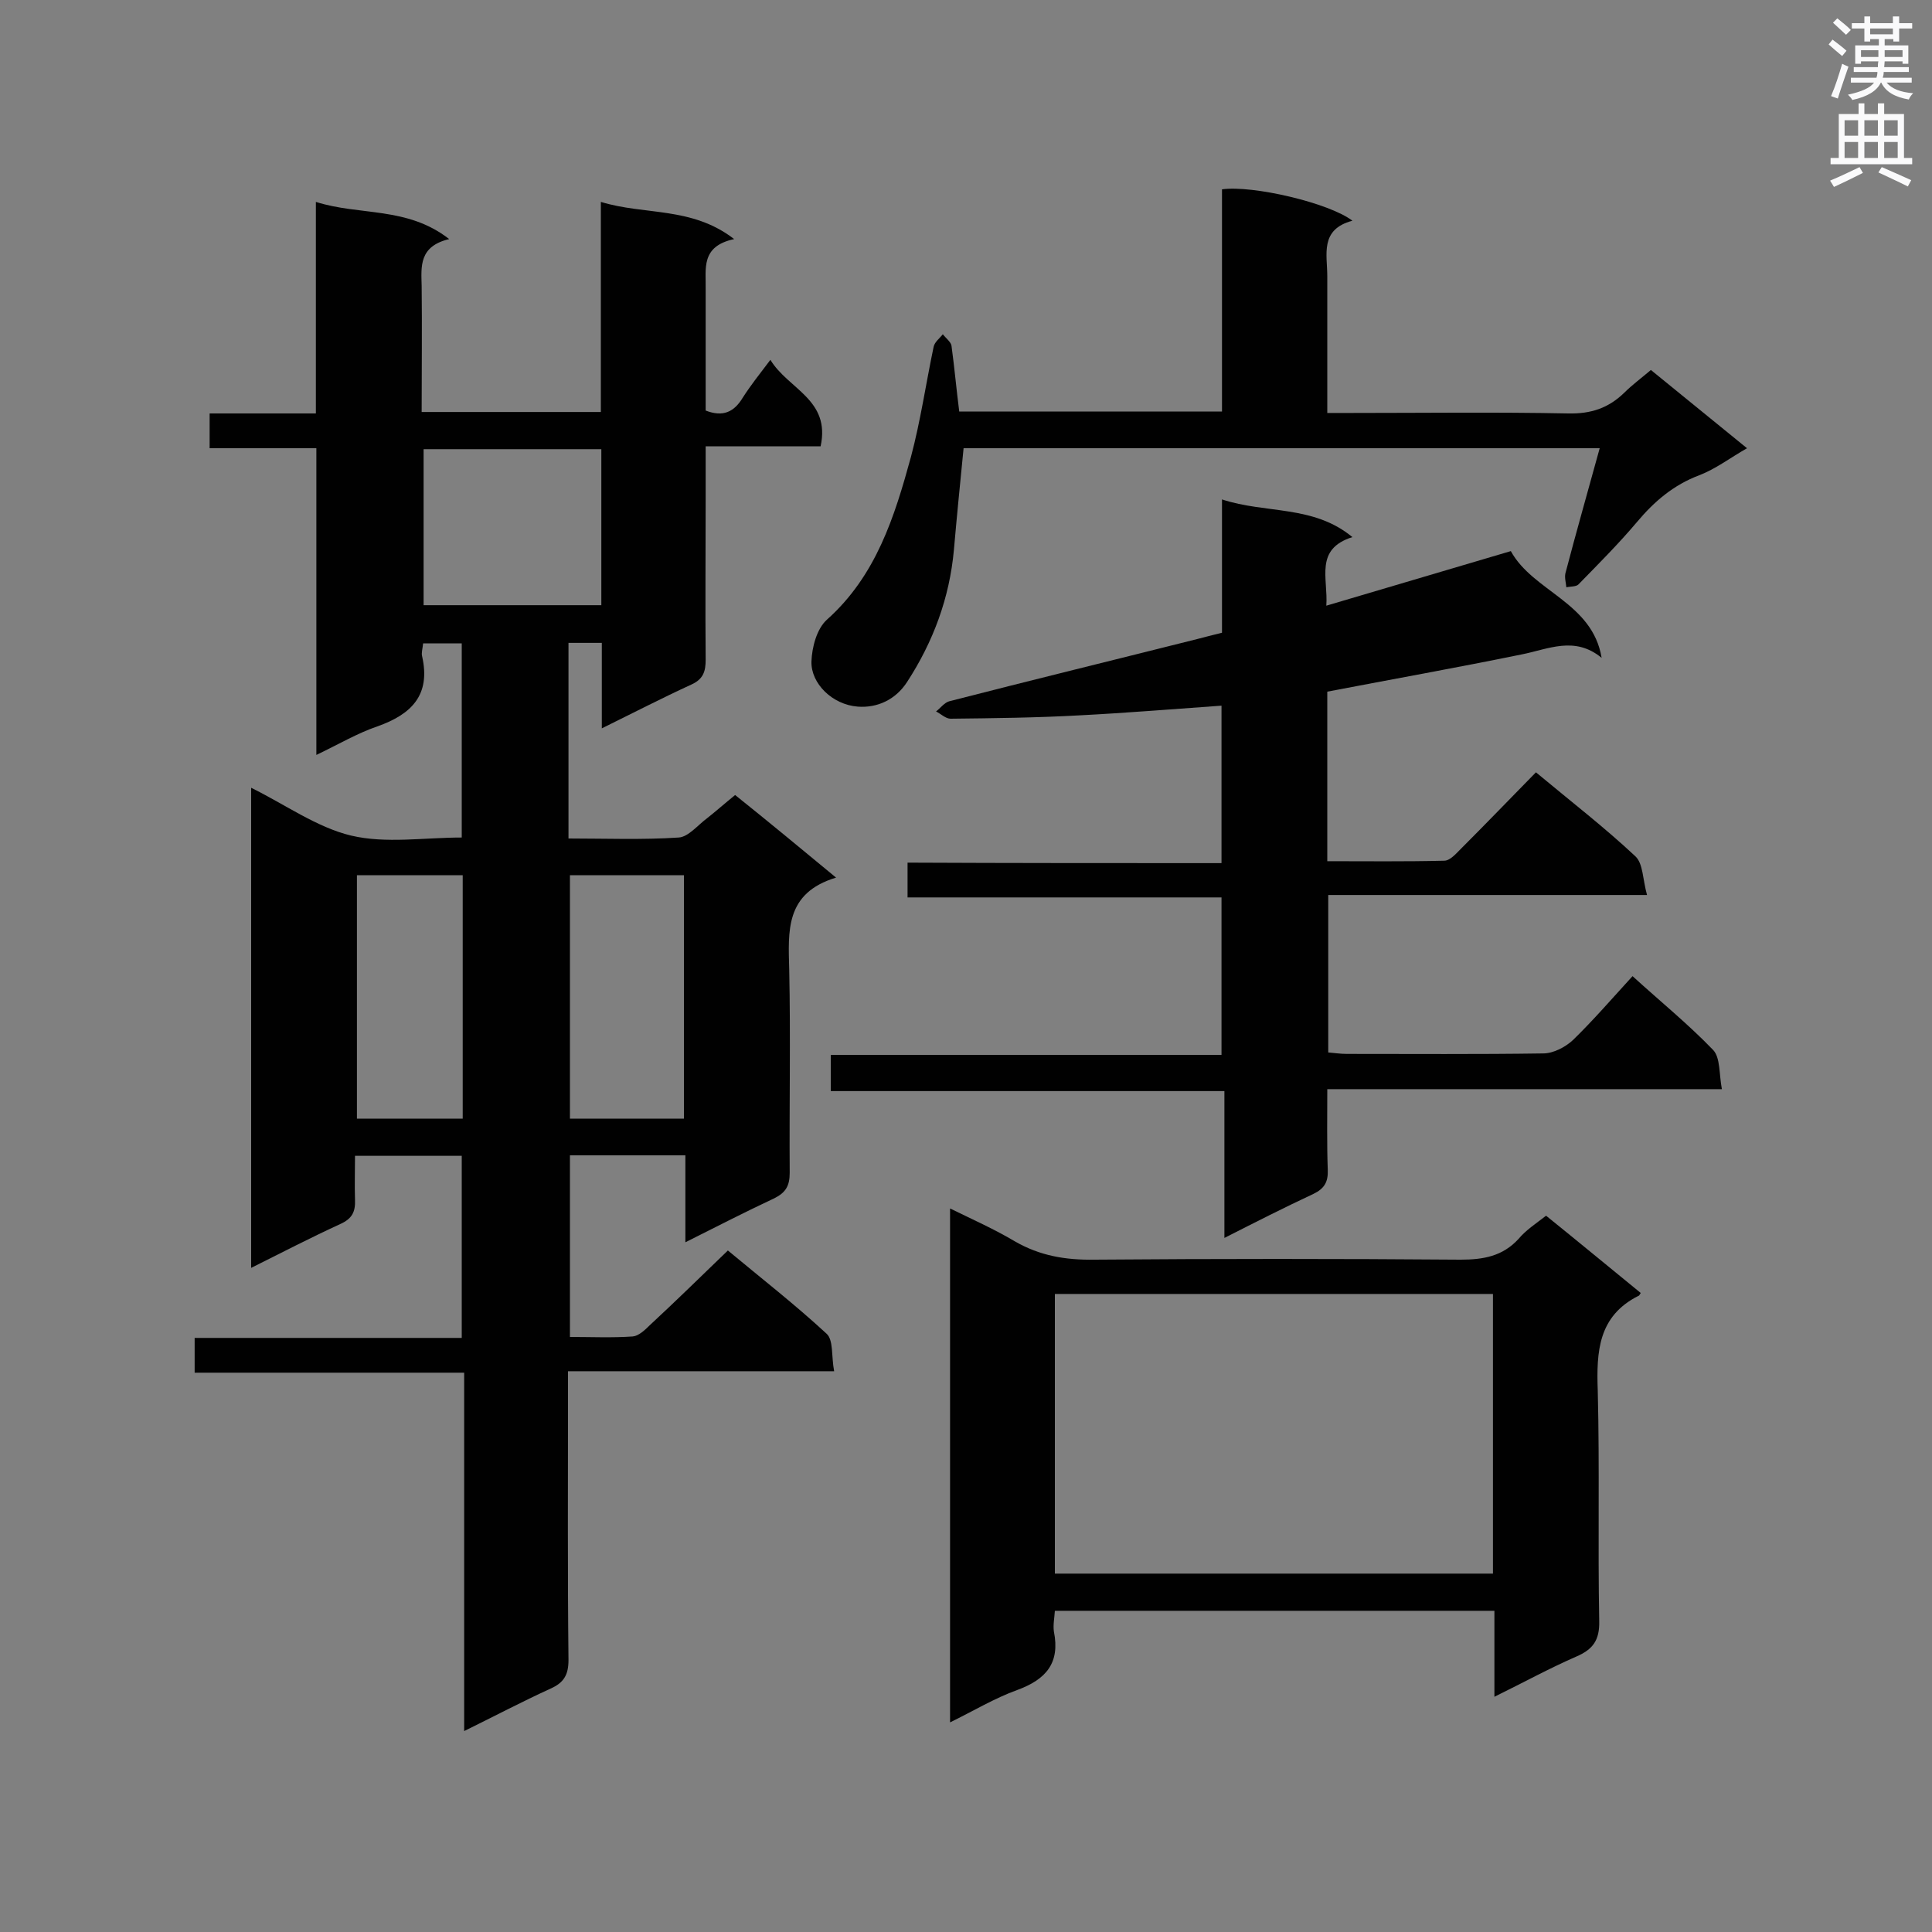
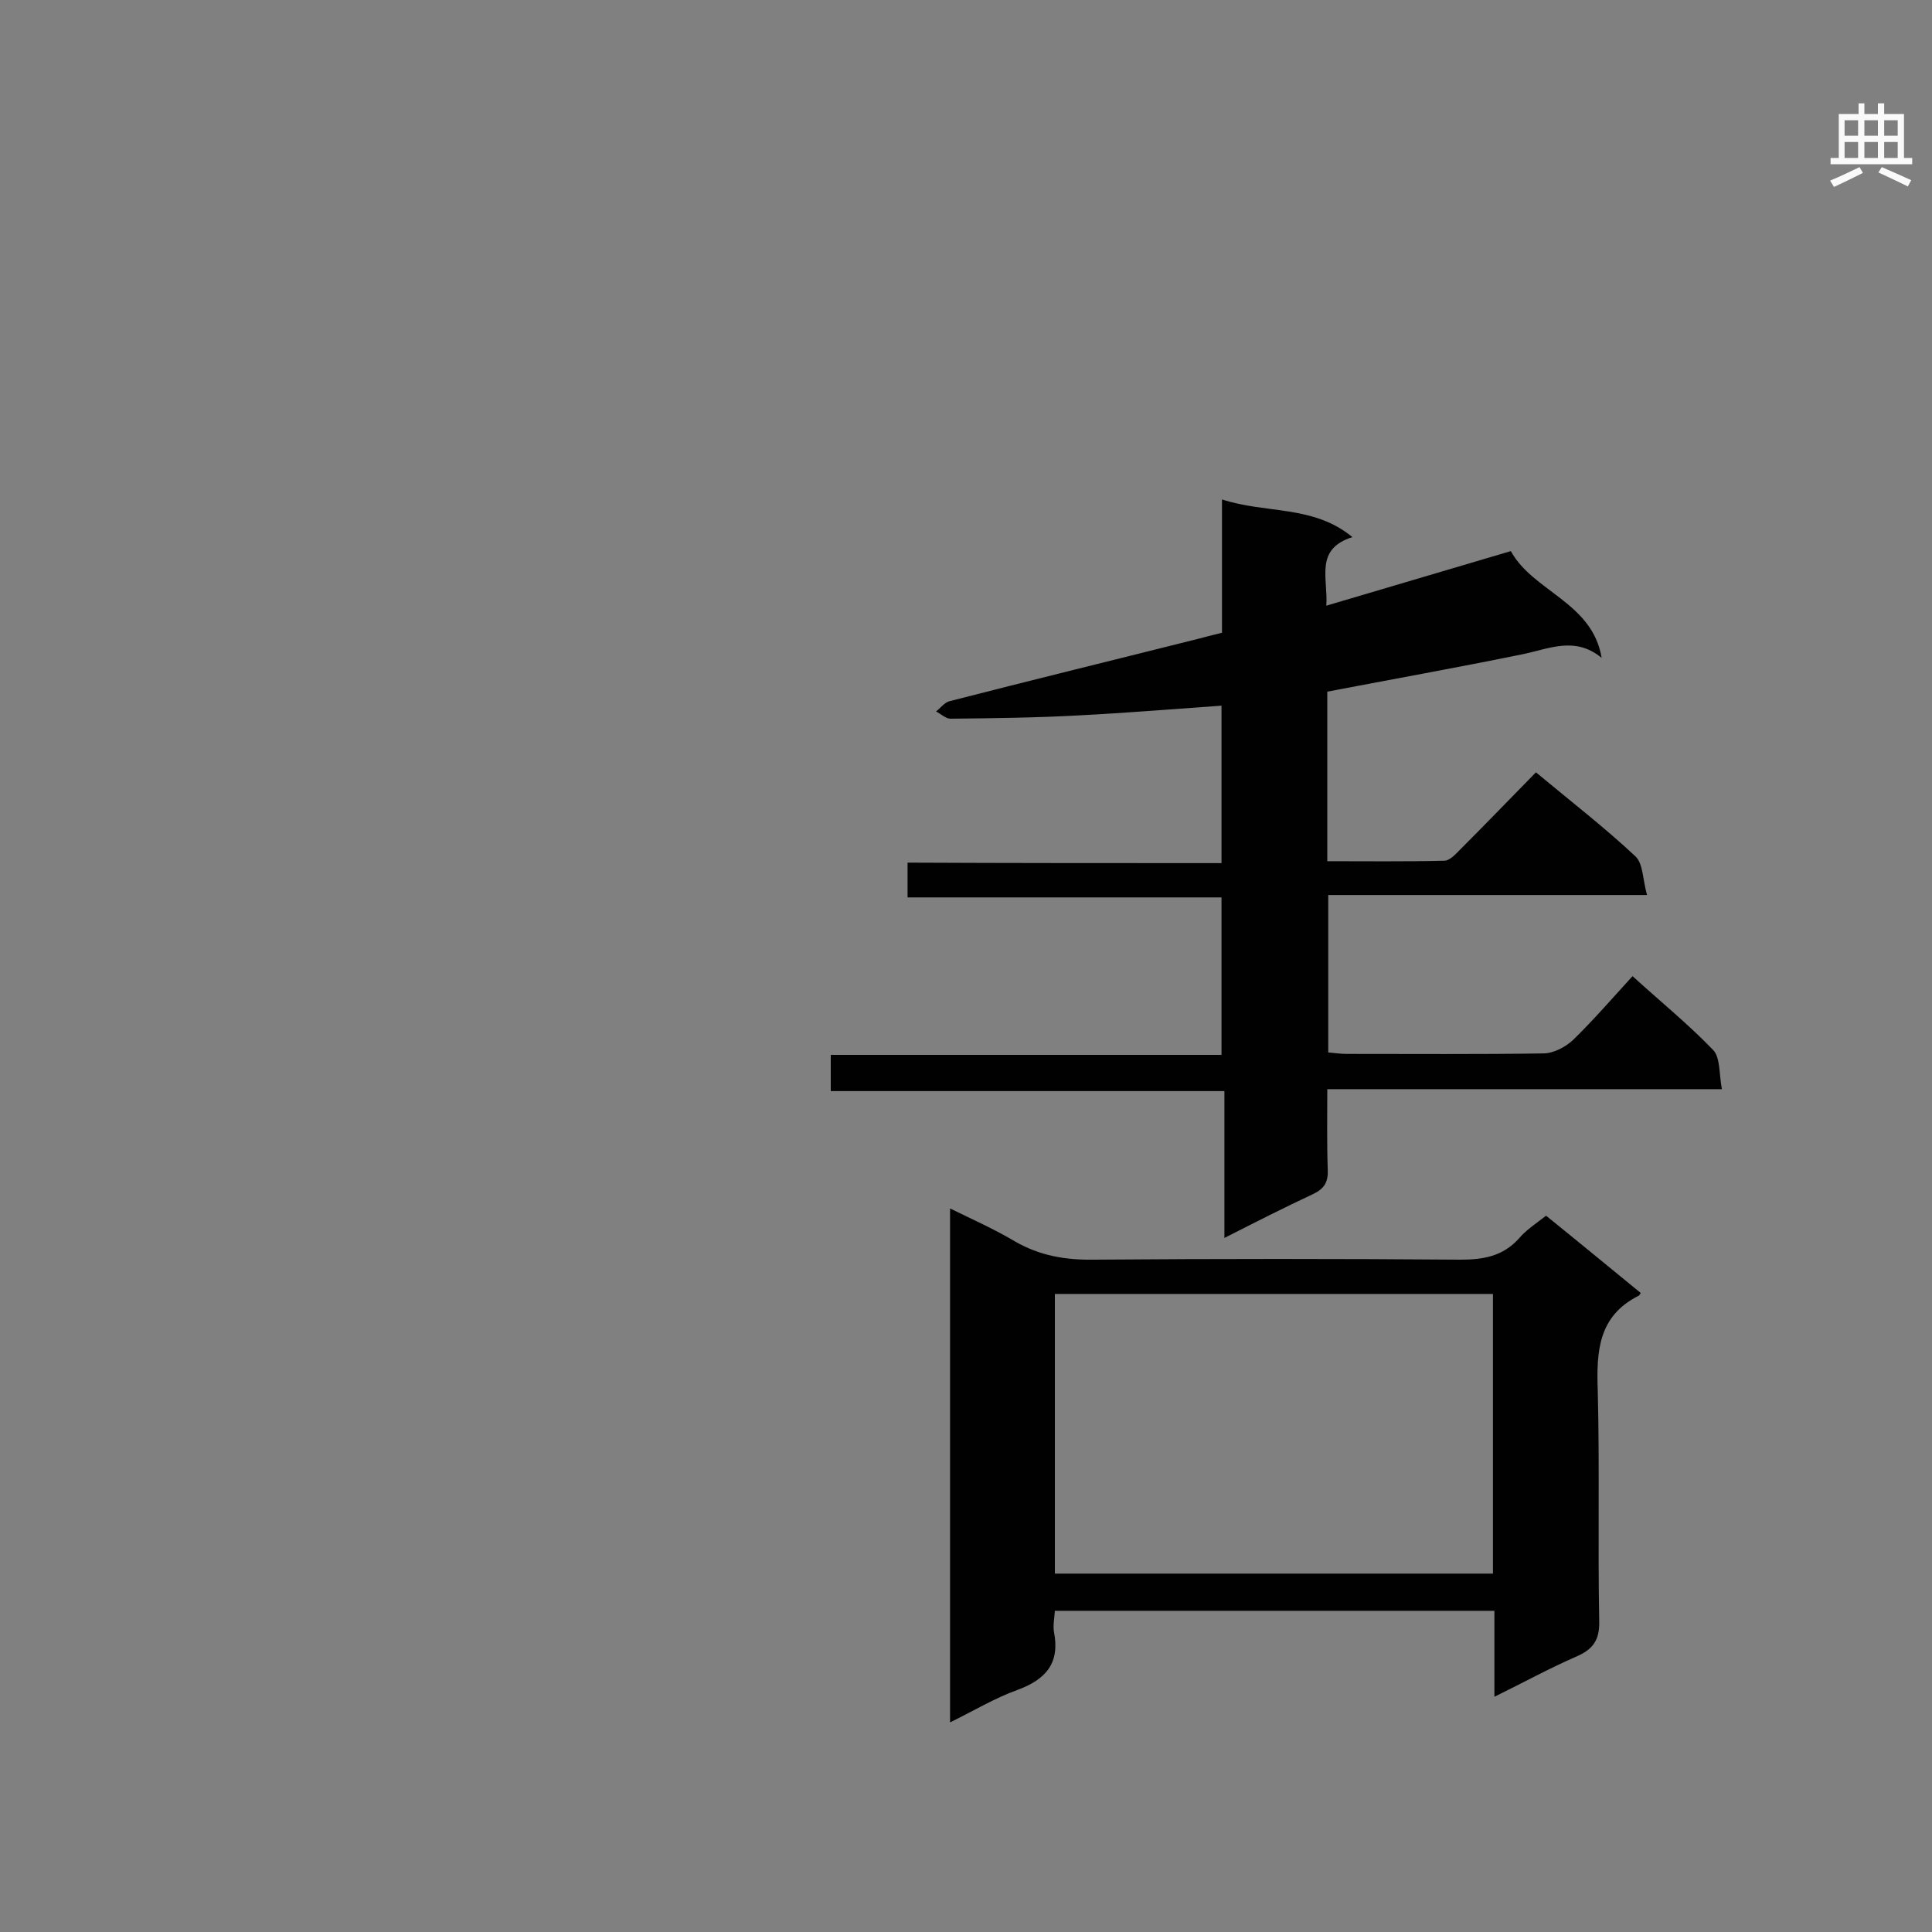
<svg xmlns="http://www.w3.org/2000/svg" enable-background="new 0 0 400 400" viewBox="0 0 400 400">
  <rect x="0" y="0" width="400" height="400" fill="#808080" stroke="none" />
  <g fill="#010101">
-     <path d="m173.1 181.7c-10.6 3.2-9.9 11.1-9.7 19.1.3 14 0 28 .1 42 0 2.7-.8 4.1-3.2 5.3-6 2.8-11.8 5.8-18.4 9.1 0-6.4 0-12.1 0-18-8.2 0-15.9 0-23.9 0v37.6c4.4 0 8.7.2 13-.1 1.2-.1 2.5-1.3 3.5-2.3 5.4-5 10.6-10.1 16.2-15.5 6.6 5.5 13.8 11.1 20.4 17.2 1.5 1.3 1 4.7 1.6 7.8-18.7 0-36.7 0-55.1 0v5.2c0 18.2-.1 36.4.1 54.6 0 3.1-1 4.7-3.7 5.9-5.9 2.7-11.6 5.7-17.9 8.8 0-25 0-49.4 0-74.2-18.7 0-37.1 0-55.8 0 0-2.6 0-4.7 0-7.2h55.3c0-12.7 0-25 0-37.7-7.1 0-14.2 0-22.1 0 0 3-.1 6.1 0 9.1.1 2.5-.6 3.9-3 5-6.1 2.8-12.1 5.9-18.5 9.1 0-33.3 0-66 0-99.4 7.1 3.5 13.6 8.2 20.7 9.9 7.2 1.7 15.1.4 22.9.4 0-13.3 0-26.7 0-40.2-2.8 0-5.3 0-8 0-.1 1.1-.4 2-.2 2.7 1.8 8-2.2 12-9.3 14.5-4.1 1.4-8 3.7-12.6 5.9 0-21.5 0-42.2 0-63.5-7.5 0-14.6 0-22.1 0 0-2.6 0-4.6 0-7.2h22c0-14.7 0-28.9 0-43.8 9.1 2.9 18.9.9 27.6 7.7-6.3 1.5-5.8 5.7-5.7 9.7.1 8.6 0 17.2 0 26.1h37.1c0-14.3 0-28.5 0-43.5 9.1 2.8 18.8.9 27.6 7.7-7 1.5-5.8 6.2-5.9 10.4v25.1c3.6 1.4 5.9.3 7.7-2.7 1.6-2.5 3.5-4.9 5.7-7.8 3.7 6.1 12.5 8.2 10.4 17.9-7.7 0-15.5 0-23.8 0v10.9c0 11.1-.1 22.2 0 33.3 0 2.4-.5 4-2.9 5.1-6.1 2.8-12.1 5.9-18.6 9.1 0-6.2 0-11.7 0-17.7-2.4 0-4.5 0-6.9 0v40.5c7.6 0 15.3.3 22.8-.2 2-.1 4-2.6 5.9-4 1.9-1.5 3.7-3.1 5.8-4.8 7 5.6 13.4 10.9 20.9 17.1zm-55.1-.5v50.4h23.6c0-16.9 0-33.5 0-50.4-8 0-15.7 0-23.6 0zm-30.3-55.9h36.8c0-11 0-21.6 0-32.3-12.4 0-24.5 0-36.8 0zm-13.8 55.9v50.4h21.9c0-16.9 0-33.5 0-50.4-7.4 0-14.5 0-21.9 0z" />
    <path d="m252.9 178.7c0-11.3 0-21.8 0-32.6-9.9.7-19.6 1.5-29.3 2-8.9.5-17.9.6-26.8.7-1 0-2-1-3-1.5.9-.7 1.7-1.8 2.7-2.1 17.1-4.4 34.3-8.6 51.4-12.9 1.5-.4 3.1-.8 5.1-1.3 0-9 0-18 0-27.6 9.1 3 18.9 1.1 27 7.8-7.9 2.5-5 8.5-5.4 14.2 12.9-3.8 25.3-7.5 38.2-11.3 4.6 8.4 16.9 10.6 18.8 22.1-5.6-4.6-11-1.8-16.6-.7-13.2 2.7-26.6 5.1-40.2 7.7v35.1c8.1 0 16.1.1 24.2-.1 1.2 0 2.4-1.4 3.4-2.4 5.2-5.2 10.3-10.5 15.6-15.9 7.2 6 14.2 11.4 20.6 17.4 1.6 1.5 1.5 4.8 2.4 8-22.6 0-44.1 0-66 0v32.6c1.3.1 2.5.3 3.8.3 13.6 0 27.1.1 40.7-.1 2.1 0 4.6-1.3 6.2-2.8 4.2-4.1 8.1-8.6 12.3-13.2 5.7 5.2 11.5 9.9 16.7 15.3 1.5 1.6 1.2 5 1.8 8.1-27.5 0-54.3 0-81.7 0 0 5.8-.1 11.3.1 16.7.1 2.5-.7 3.9-3 5-6 2.8-11.9 5.8-18.4 9.1 0-10.3 0-20.1 0-30.4-27.4 0-54.3 0-81.5 0 0-2.7 0-4.9 0-7.5h80.9c0-11 0-21.5 0-32.6-21.5 0-43.1 0-65 0 0-2.6 0-4.6 0-7.2 21.4.1 43 .1 65 .1z" />
    <path d="m320.1 251.7c6.7 5.4 13.1 10.7 19.6 16-.3.4-.3.6-.5.6-8.3 4.2-8.7 11.5-8.4 19.7.4 15.9 0 31.7.3 47.6.1 4-1.3 5.9-4.8 7.4-5.5 2.4-10.8 5.3-16.9 8.3 0-6.3 0-11.9 0-17.8-30.6 0-60.6 0-91 0-.1 1.5-.4 3-.2 4.3 1.3 6.5-1.6 9.9-7.6 12.1-4.7 1.7-9 4.3-13.9 6.7 0-35.7 0-70.7 0-106.4 4.7 2.3 9.2 4.3 13.4 6.8 5.2 3 10.5 3.9 16.5 3.8 25.2-.2 50.5-.2 75.8 0 4.7 0 8.7-.7 12-4.3 1.5-1.8 3.5-3.1 5.7-4.8zm-101.7 74.1h90.7c0-19.5 0-38.6 0-57.9-30.3 0-60.4 0-90.7 0z" />
-     <path d="m331.2 92.8c-44.7 0-88.1 0-131.7 0-.7 7.1-1.4 14.1-2 21-.9 10-4.3 19.1-9.7 27.4-2.4 3.7-6.2 5.4-10.2 5.1-5.3-.4-9.7-4.8-9.6-9.3.1-3 1.1-6.8 3.2-8.7 10.2-9.1 14-21.3 17.4-33.7 2-7.5 3.1-15.2 4.7-22.8.2-1 1.3-1.8 1.9-2.6.6.8 1.7 1.6 1.8 2.4.6 4.4 1 8.9 1.6 13.6h54.4c0-15.3 0-30.7 0-46 6.3-.9 22.2 2.8 27 6.5-6.8 1.8-5.2 7-5.2 11.5v28.3h4.9c15 0 30-.2 45 .1 4.7.1 8.3-1.1 11.6-4.3 1.6-1.6 3.5-3 5.5-4.7 6.5 5.3 13 10.6 19.9 16.2-3.5 2-6.5 4.3-9.9 5.6-5.3 2-9.3 5.4-12.9 9.7-3.8 4.5-8 8.7-12.1 12.9-.5.5-1.7.4-2.5.6-.1-1-.4-2-.2-2.9 2.2-8.4 4.6-16.8 7.1-25.9z" />
  </g>
-   <path d="m378.6 9.2.8-1c.9.7 1.9 1.4 2.9 2.3l-.9 1.1c-1.1-.9-2-1.7-2.8-2.4zm.5 10.7c.9-2.1 1.6-4.3 2.3-6.7.4.2.8.4 1.3.6-.7 2.1-1.5 4.3-2.2 6.6zm.4-15.2.9-.9c1 .8 2 1.6 2.8 2.4l-1 1c-1-.9-1.9-1.8-2.7-2.5zm12.5-1.3h1.2v1.4h2.7v1.1h-2.7v2.7h-1.2v-.5h-1.8v1.3h4.9v3.8h-1.2v-.5h-3.7c0 .4-.1.9-.1 1.2h5.1v1h-5.2c0 .5-.1.9-.2 1.2h6v1h-5.2c1.1 1.3 2.9 2 5.5 2.2-.4.4-.7.8-.9 1.3-2.9-.5-4.8-1.6-5.7-3.5h-.1c-.8 1.7-2.7 2.9-5.9 3.6-.2-.4-.6-.8-.9-1.1 2.8-.6 4.6-1.4 5.4-2.5h-4.8v-1h5.3c.1-.3.2-.7.2-1.2h-4.9v-1h5c0-.4 0-.8.1-1.2h-3.6v.5h-1.2v-3.8h4.9v-1.3h-1.8v.5h-1.2v-2.7h-2.6v-1.1h2.6v-1.4h1.2v1.4h4.7v-1.4zm-6.7 8.4h3.6c0-.4 0-.9 0-1.4h-3.6zm1.9-4.7h4.7v-1.2h-4.7zm6.7 3.3h-3.7v1.4h3.7z" fill="#fafafb" />
  <path d="m384.7 21.4h1.3v2.2h2.8v-2.2h1.3v2.2h4.1v9.1h1.7v1.3h-16.9v-1.3h1.7v-9.1h4.1v-2.2zm.3 13.2.7 1.2c-1.8.9-3.8 1.9-6 2.9-.2-.4-.5-.8-.8-1.3 2.4-1 4.4-2 6.1-2.8zm-3.1-6.5h2.8v-3.2h-2.8zm0 4.6h2.8v-3.3h-2.8zm4.1-4.6h2.8v-3.2h-2.8zm0 4.6h2.8v-3.3h-2.8zm3.6 1.9c2.1.9 4.1 1.8 6.1 2.7l-.7 1.3c-2.2-1.1-4.2-2-6.1-2.9zm3.3-9.7h-2.8v3.2h2.8zm-2.8 7.8h2.8v-3.3h-2.8z" fill="#fafafb" />
</svg>